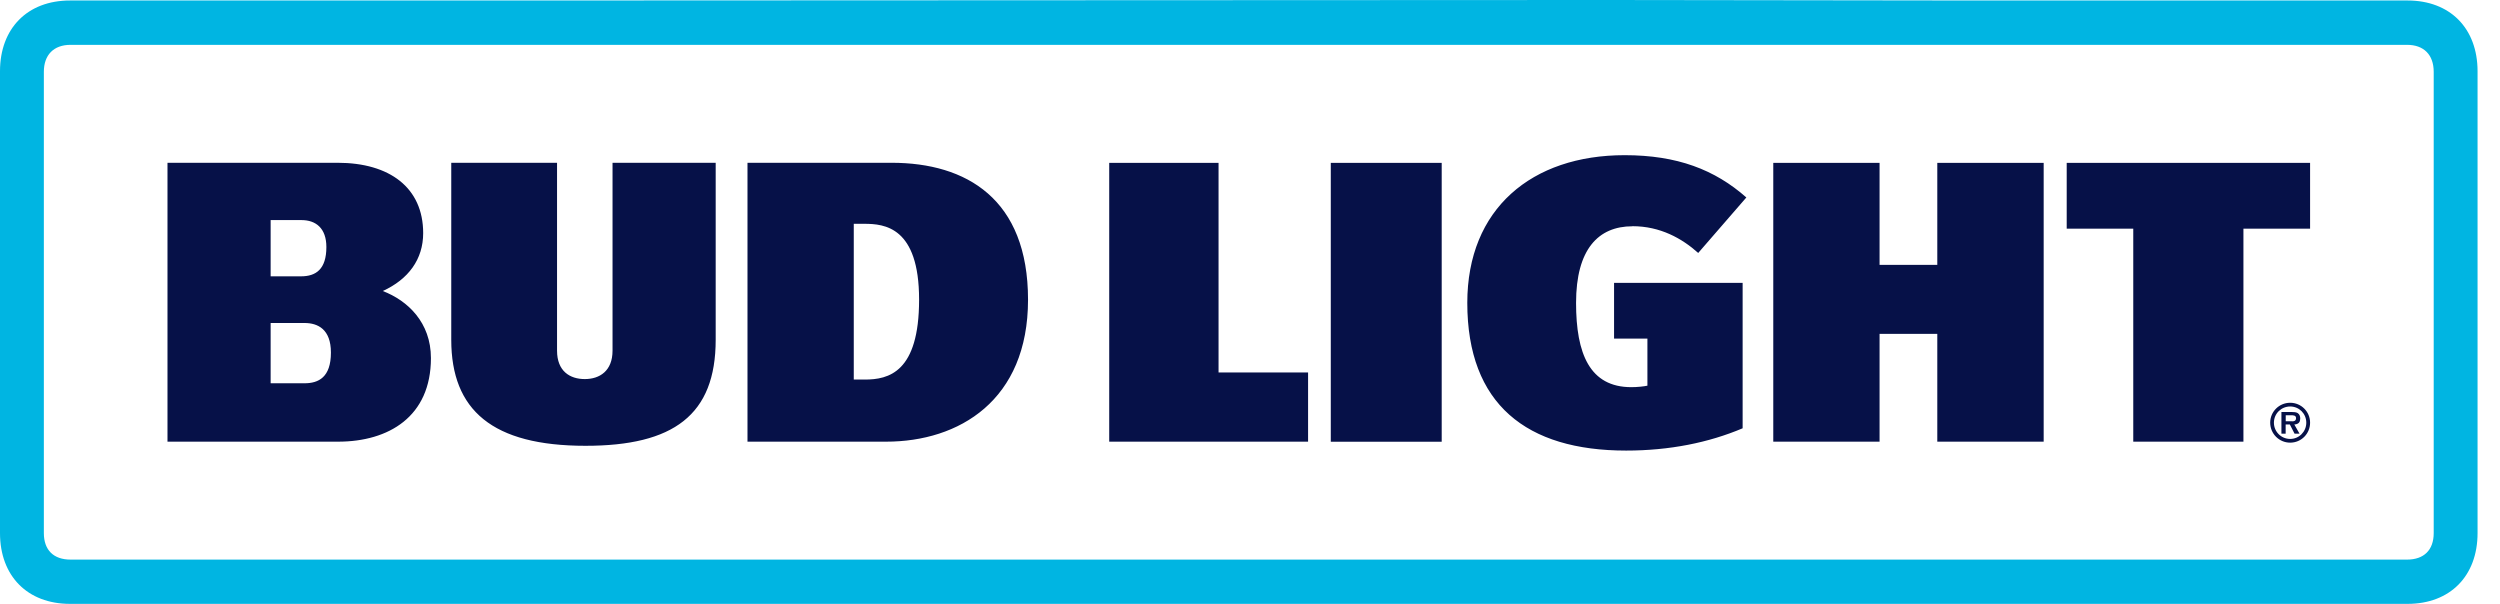
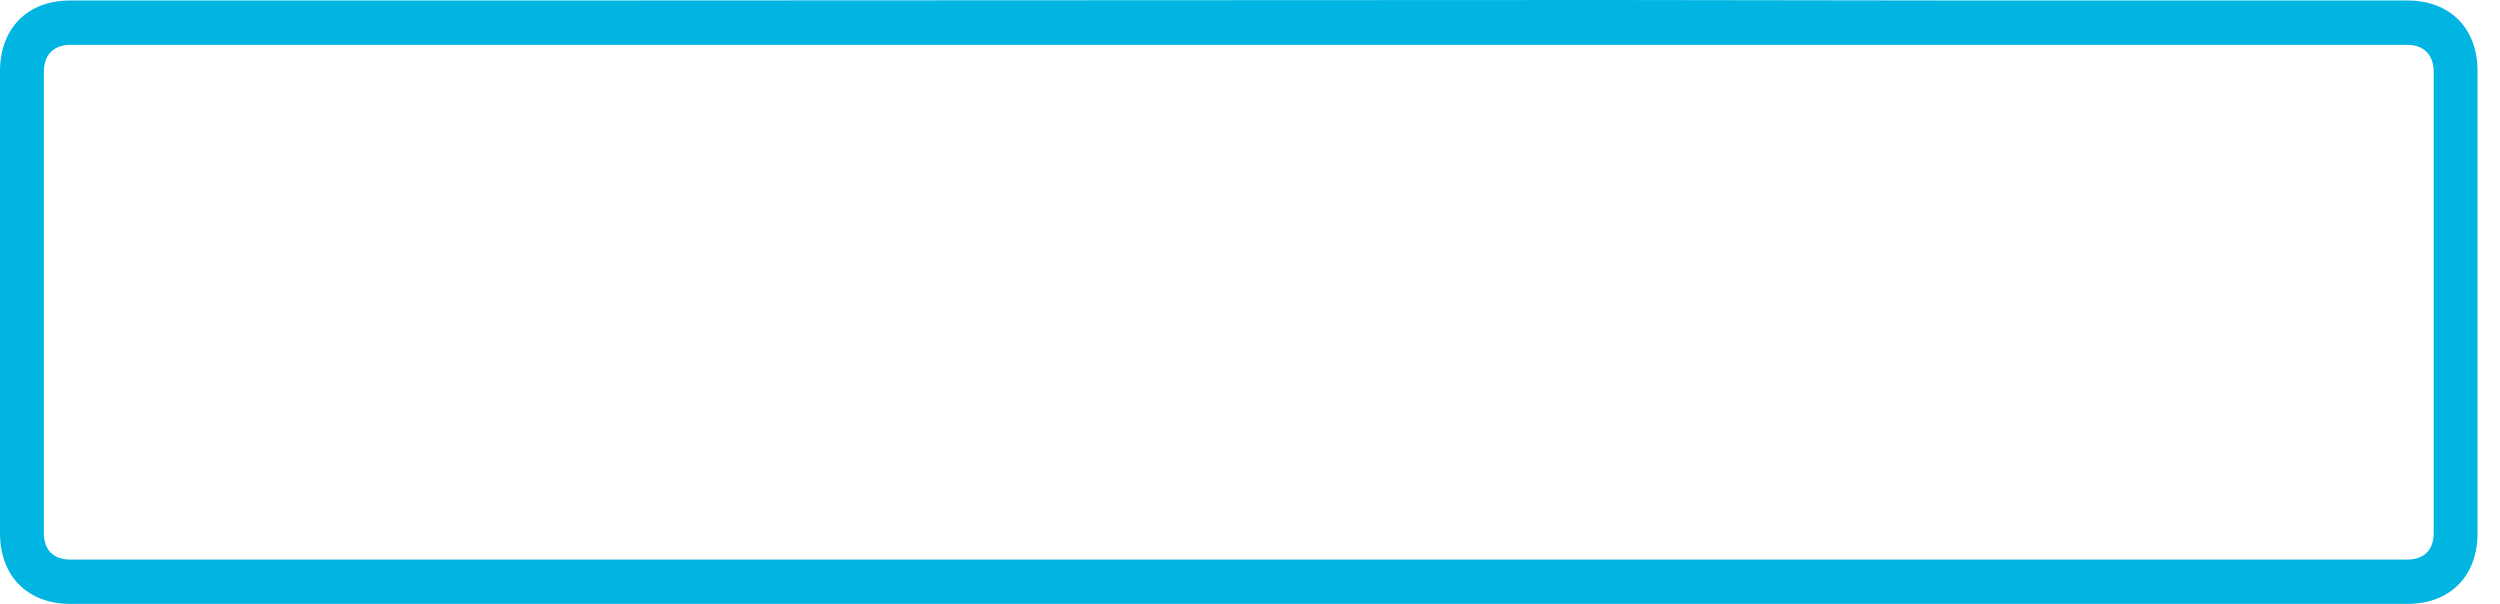
<svg xmlns="http://www.w3.org/2000/svg" width="207" height="50" viewBox="0 0 207 50" fill="none">
  <path d="M205.142 5.901C205.142 2.345 202.866 0.041 199.35 0.041H163.841L133.308 0H132.7H132.542L41.842 0.041H5.792C2.277 0.041 0 2.345 0 5.901V44.14C0 47.696 2.277 50 5.792 50H131.312H199.35C202.866 50 205.142 47.696 205.142 44.14V5.901ZM199.303 46.335H5.84C4.445 46.335 3.631 45.555 3.631 44.14V5.949C3.631 4.54 4.452 3.713 5.84 3.713H131.346H199.303C200.697 3.713 201.511 4.54 201.511 5.949V44.14C201.511 45.548 200.697 46.335 199.303 46.335Z" fill="#00B5E2" />
-   <path d="M50.718 29.034C50.718 30.71 49.658 31.387 48.421 31.387C47.183 31.387 46.123 30.73 46.123 29.034V13.478H37.364V28.132C37.364 33.965 40.769 36.912 48.482 36.912C55.758 36.912 59.259 34.368 59.259 28.132V13.478H50.718V29.034ZM73.824 13.478H61.892V36.57H73.366C79.411 36.57 85.121 33.158 85.121 24.815C85.121 16.473 80.019 13.478 73.824 13.478ZM71.602 31.428H70.692V18.531H71.561C73.229 18.531 76.101 18.784 76.101 24.808C76.101 30.833 73.578 31.428 71.602 31.428ZM171.13 18.934H176.634V36.57H185.756V18.934H191.275V13.485H171.123V18.934H171.13ZM189.627 33.349C188.711 33.349 187.972 34.088 187.972 34.997C187.972 35.907 188.711 36.652 189.627 36.652C190.544 36.652 191.275 35.913 191.275 34.997C191.275 34.081 190.536 33.349 189.627 33.349ZM189.627 36.344C188.881 36.344 188.28 35.742 188.28 34.997C188.28 34.252 188.881 33.657 189.627 33.657C190.372 33.657 190.961 34.252 190.961 34.997C190.961 35.742 190.366 36.344 189.627 36.344ZM190.461 34.669C190.461 34.484 190.414 34.313 190.25 34.204C190.119 34.122 189.914 34.115 189.764 34.115H188.902V35.907H189.252V35.148H189.6L189.989 35.907H190.4L189.969 35.148C190.283 35.127 190.455 34.99 190.455 34.669H190.461ZM189.778 34.881H189.258V34.382H189.689C189.859 34.382 190.112 34.382 190.112 34.614C190.112 34.847 189.969 34.888 189.778 34.888V34.881ZM160.408 21.93H155.628V13.485H146.827V36.57H155.628V27.646H160.408V36.57H169.216V13.485H160.408V21.93ZM100.896 13.485H91.843V36.57H108.309V30.84H100.896V13.485ZM135.169 18.729C137.466 18.729 139.271 19.741 140.612 20.945L144.598 16.35C141.986 14.045 138.868 12.849 134.519 12.849C126.84 12.849 121.492 17.273 121.492 25.075C121.492 33.479 126.402 37.308 134.642 37.308C138.232 37.308 141.48 36.652 144.29 35.462V23.42H133.644V28.036H136.406V31.934C136.133 31.995 135.579 32.057 135.073 32.057C131.626 32.057 130.498 29.287 130.498 25.082C130.498 20.63 132.344 18.736 135.162 18.736L135.169 18.729ZM110.189 36.577H119.373V13.485H110.189V36.57V36.577ZM31.695 24.097C33.815 23.126 35.039 21.471 35.039 19.304C35.039 15.536 32.255 13.478 27.954 13.478H13.868V36.57H27.989C32.201 36.57 35.681 34.484 35.681 29.65C35.681 26.696 33.753 24.884 31.695 24.097ZM22.409 18.223H24.966C26.142 18.223 27.024 18.887 27.024 20.453C27.024 22.299 26.156 22.88 24.925 22.88H22.409V18.223ZM25.212 31.735H22.409V26.744H25.212C26.32 26.744 27.4 27.263 27.4 29.192C27.4 31.25 26.368 31.735 25.212 31.735Z" fill="#061148" />
</svg>